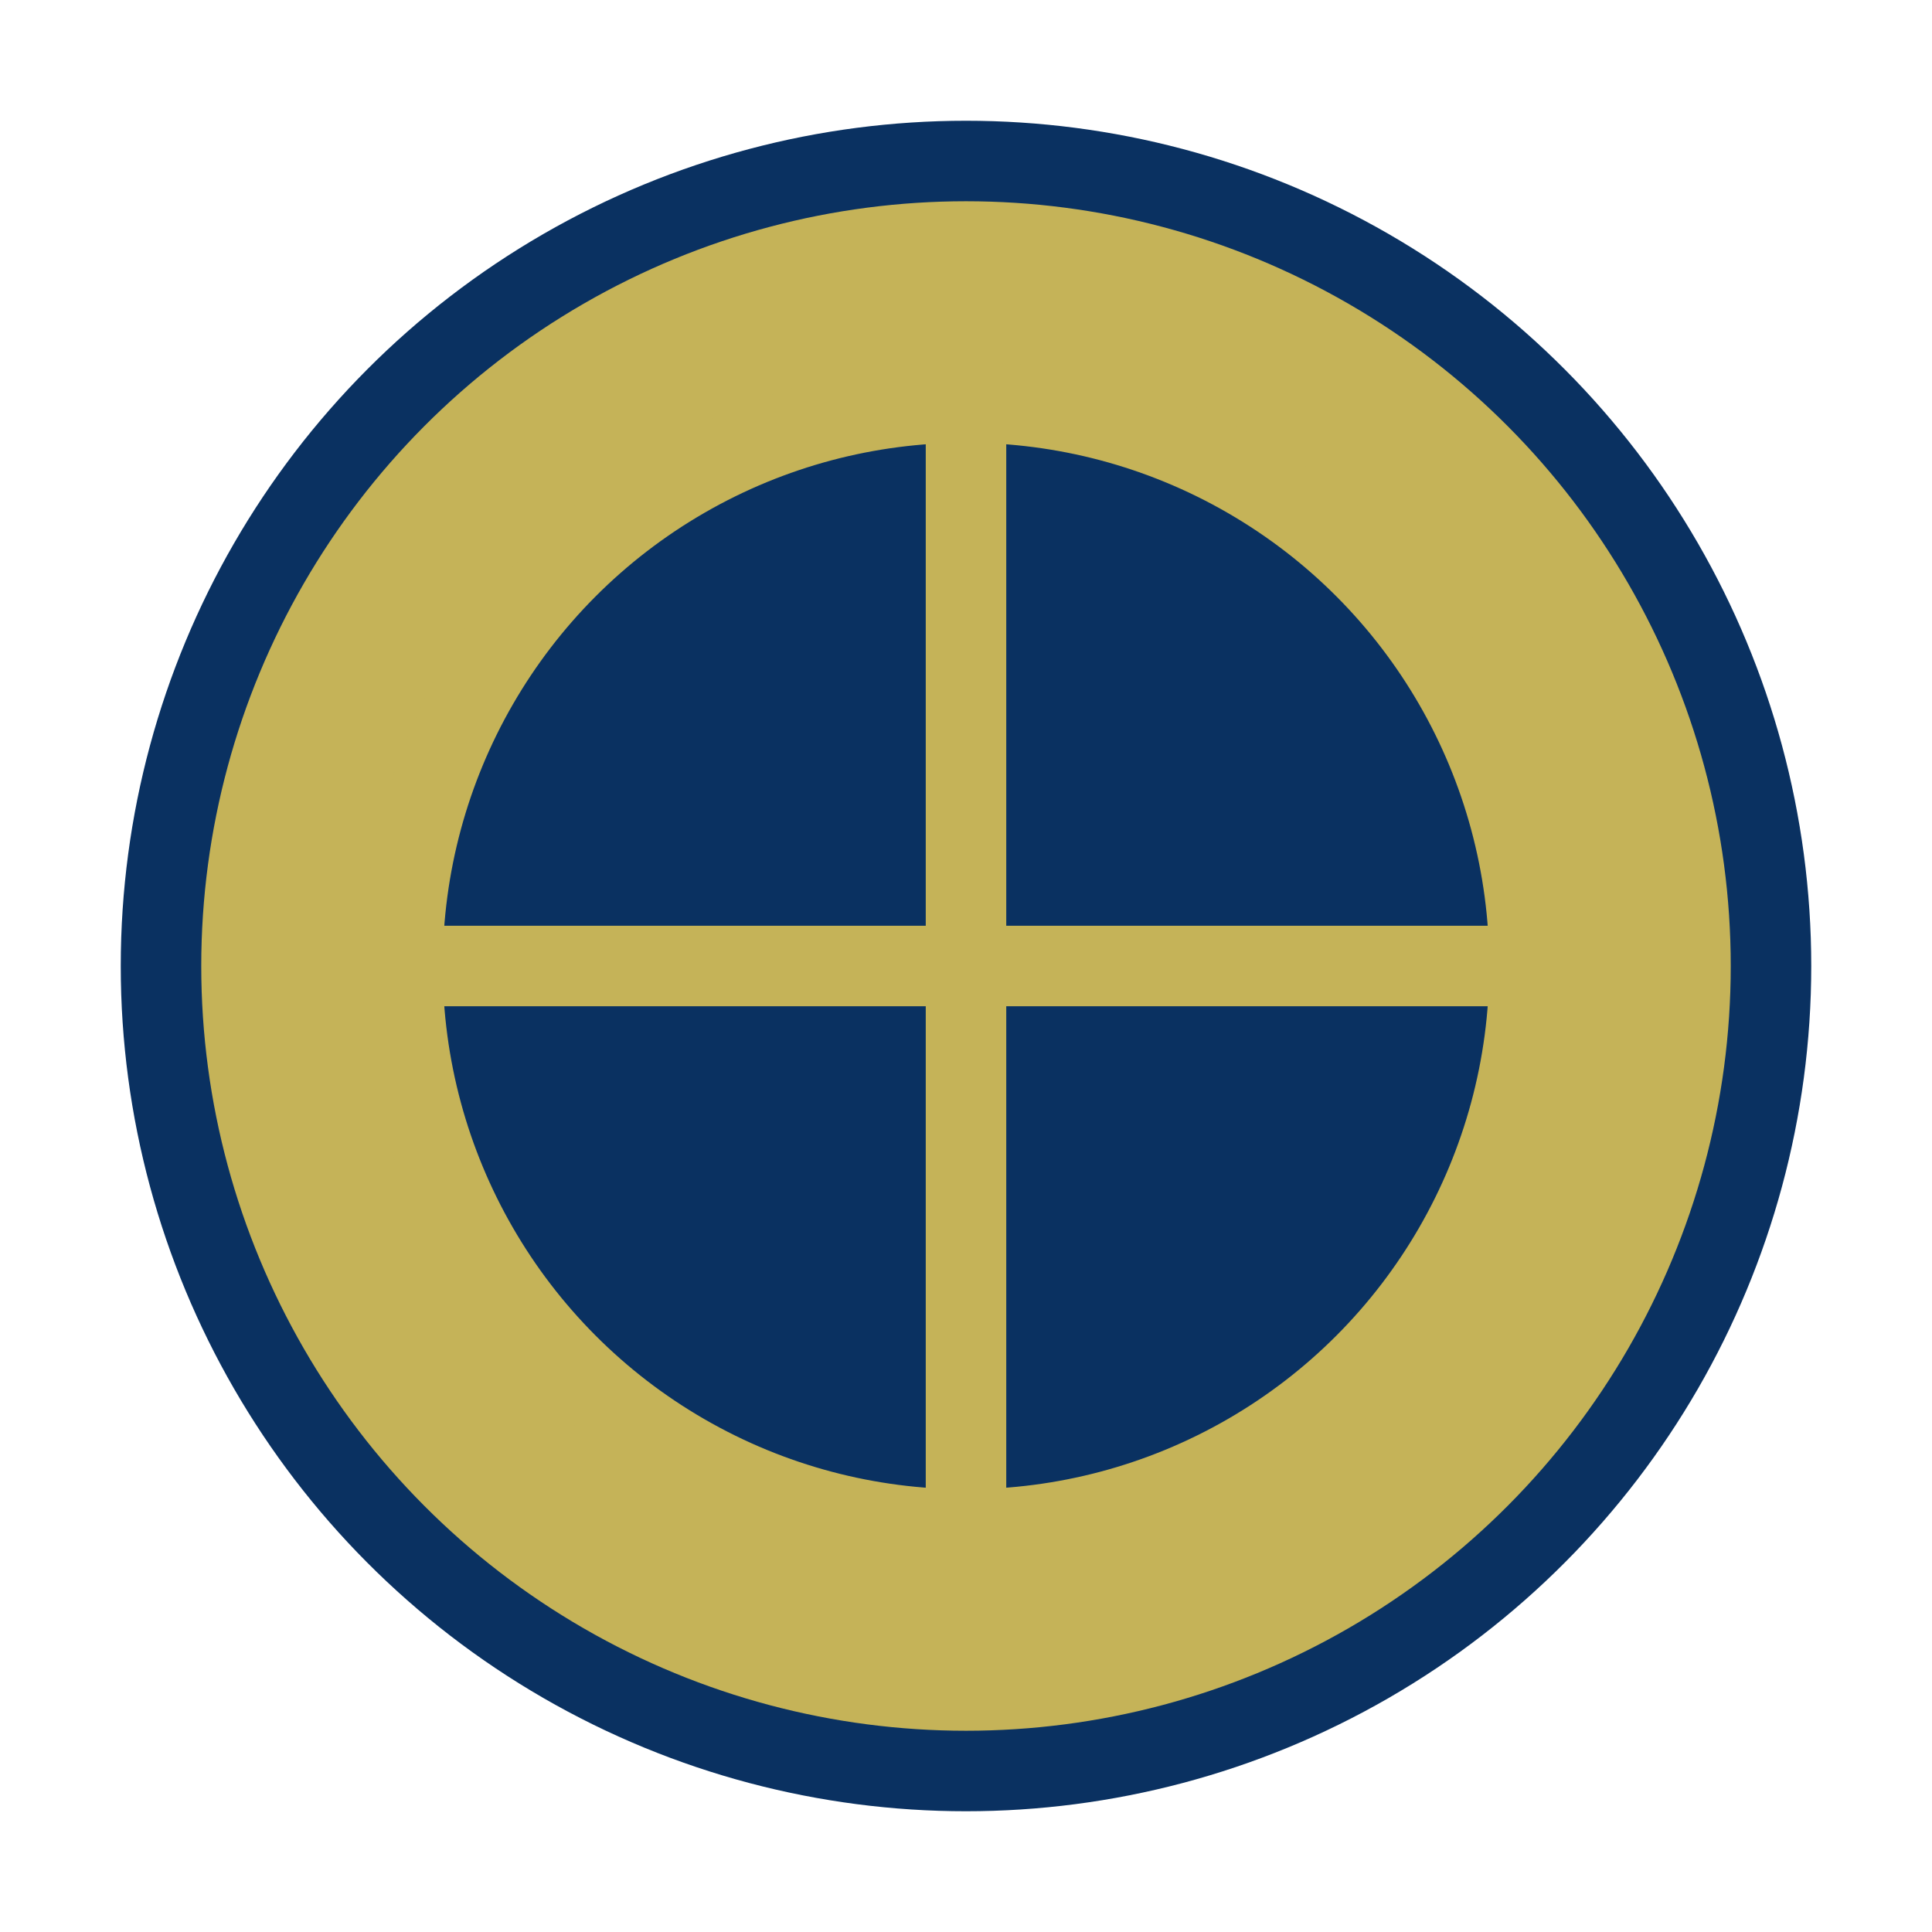
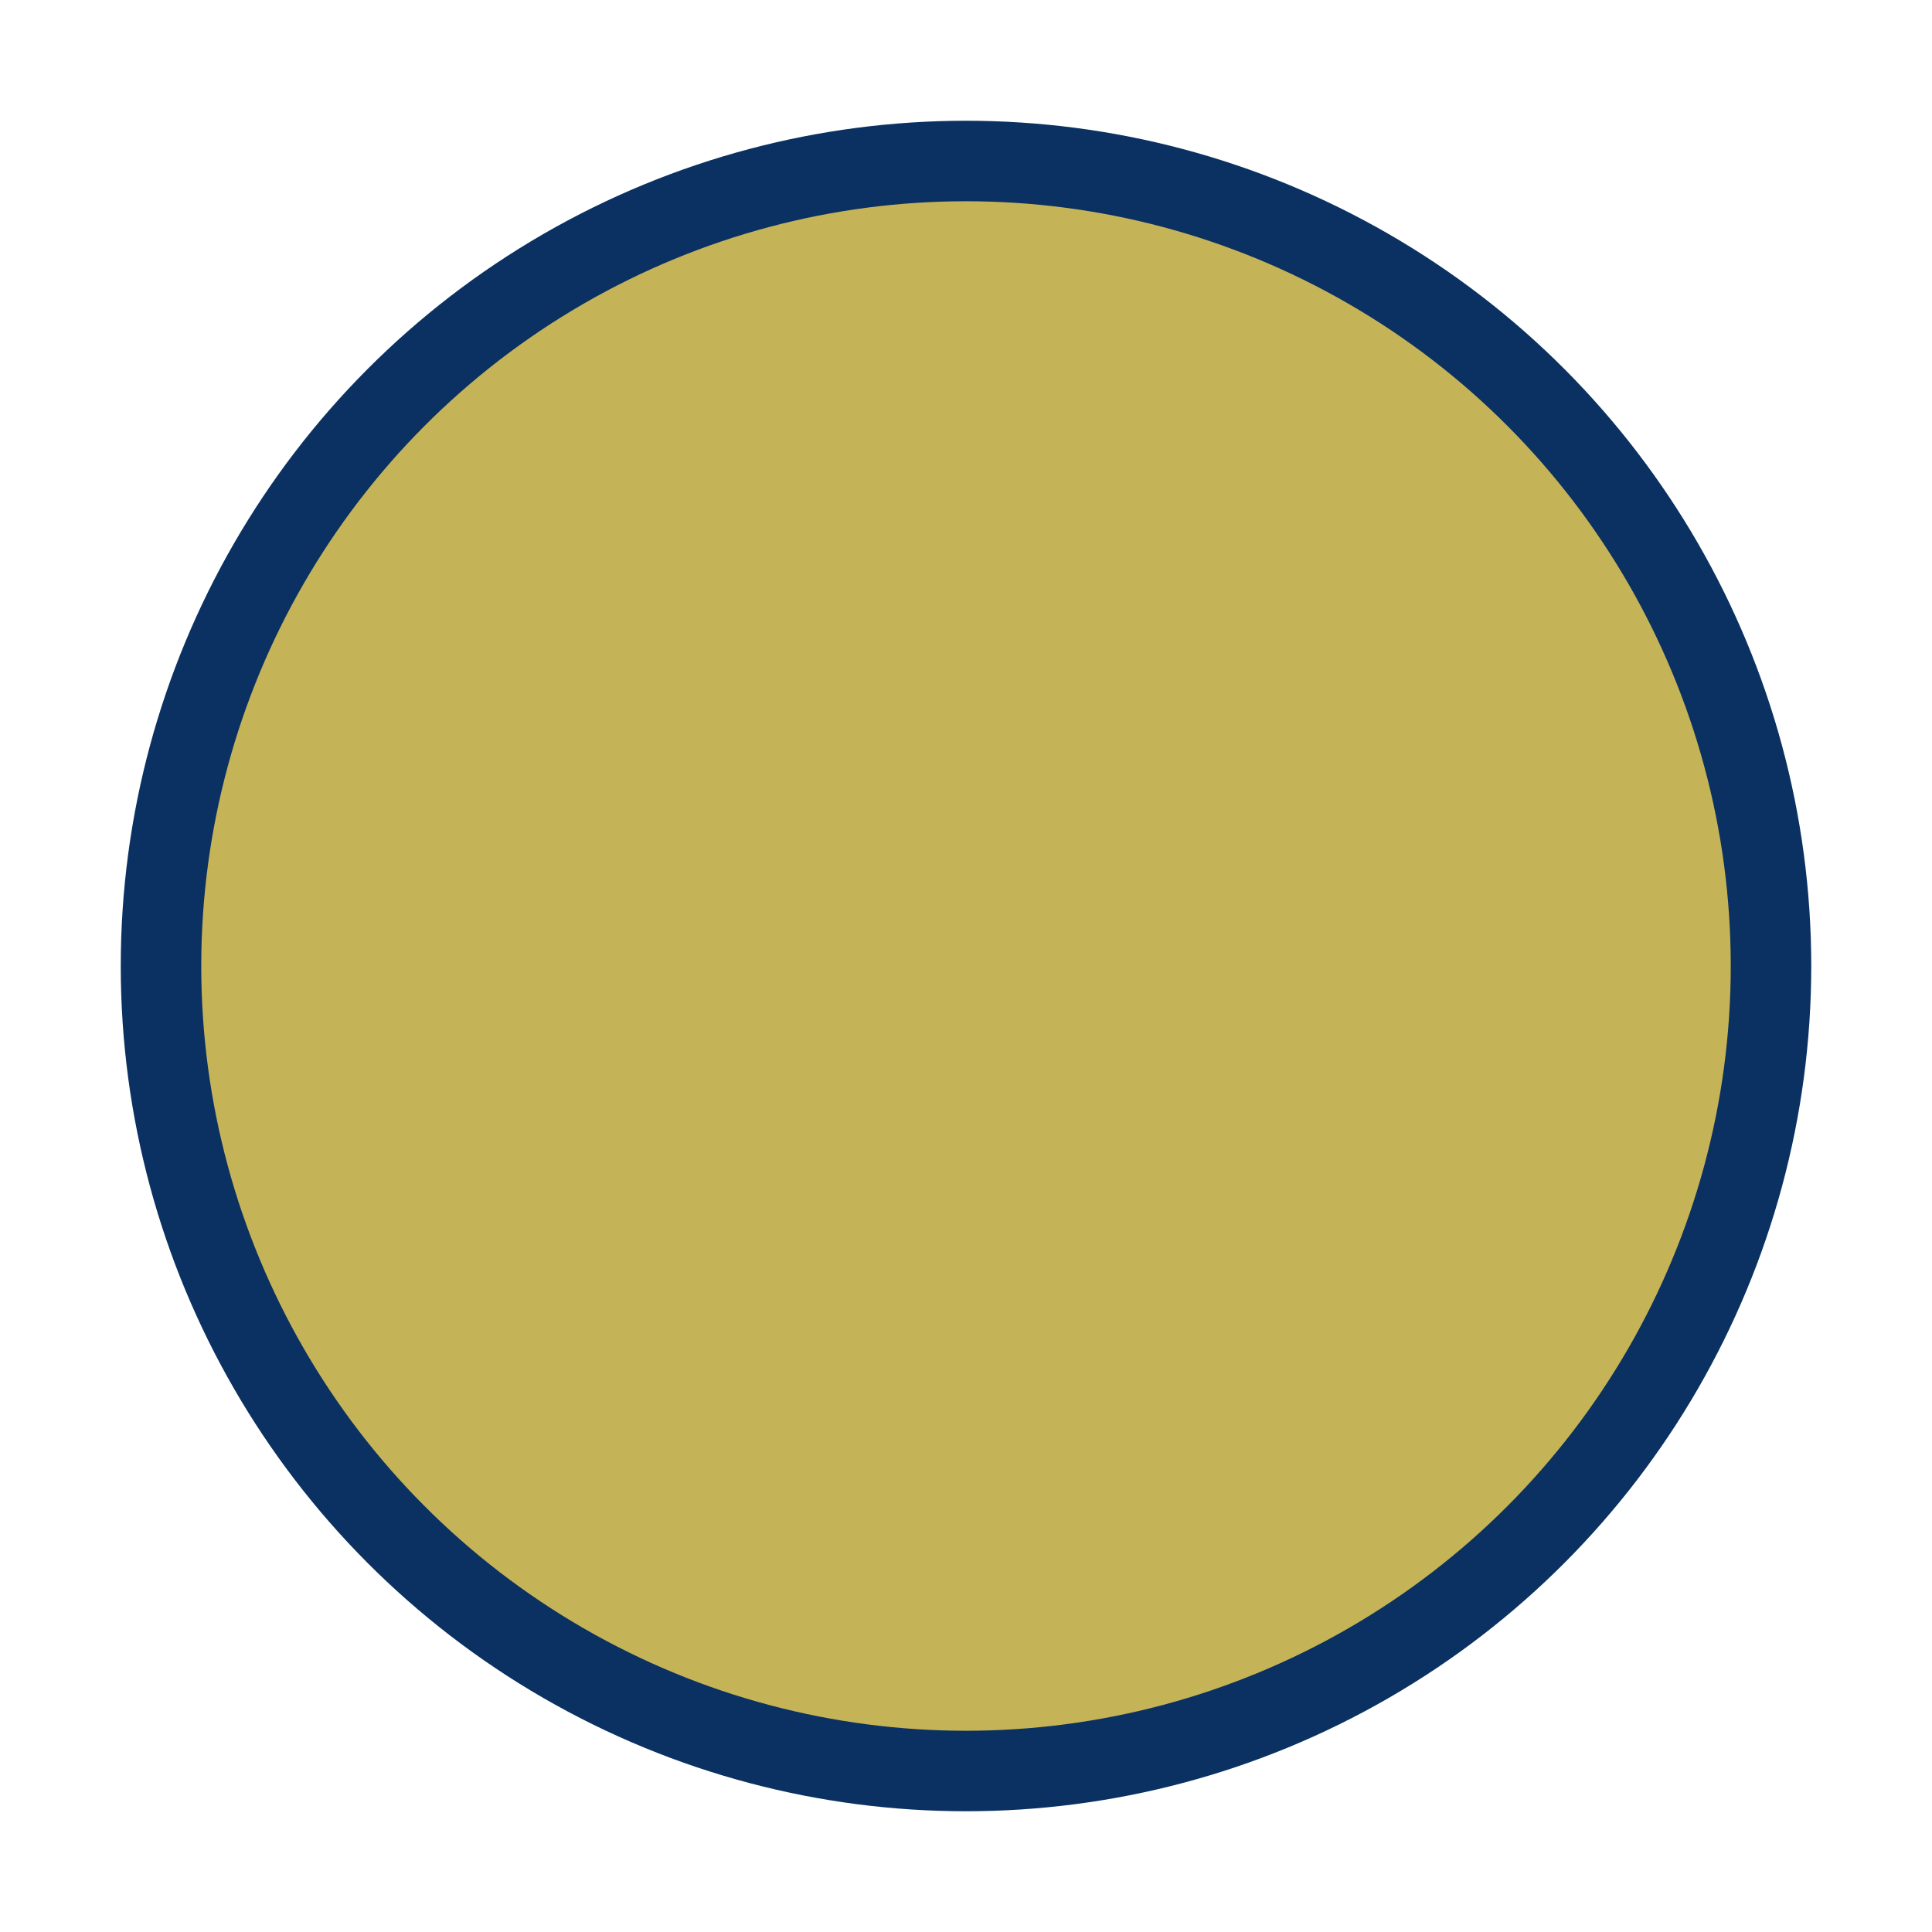
<svg xmlns="http://www.w3.org/2000/svg" viewBox="0 0 24 24" fill="none" width="32" height="32">
  <circle cx="12" cy="12" r="10" fill="#C5B358" stroke="#0A3161" />
-   <circle cx="12" cy="12" r="7" fill="#0A3161" stroke="#C5B358" strokeWidth="0.5" />
  <path d="M12 5 L12 19" stroke="#C5B358" strokeWidth="0.5" />
  <path d="M5 12 L19 12" stroke="#C5B358" strokeWidth="0.5" />
</svg>